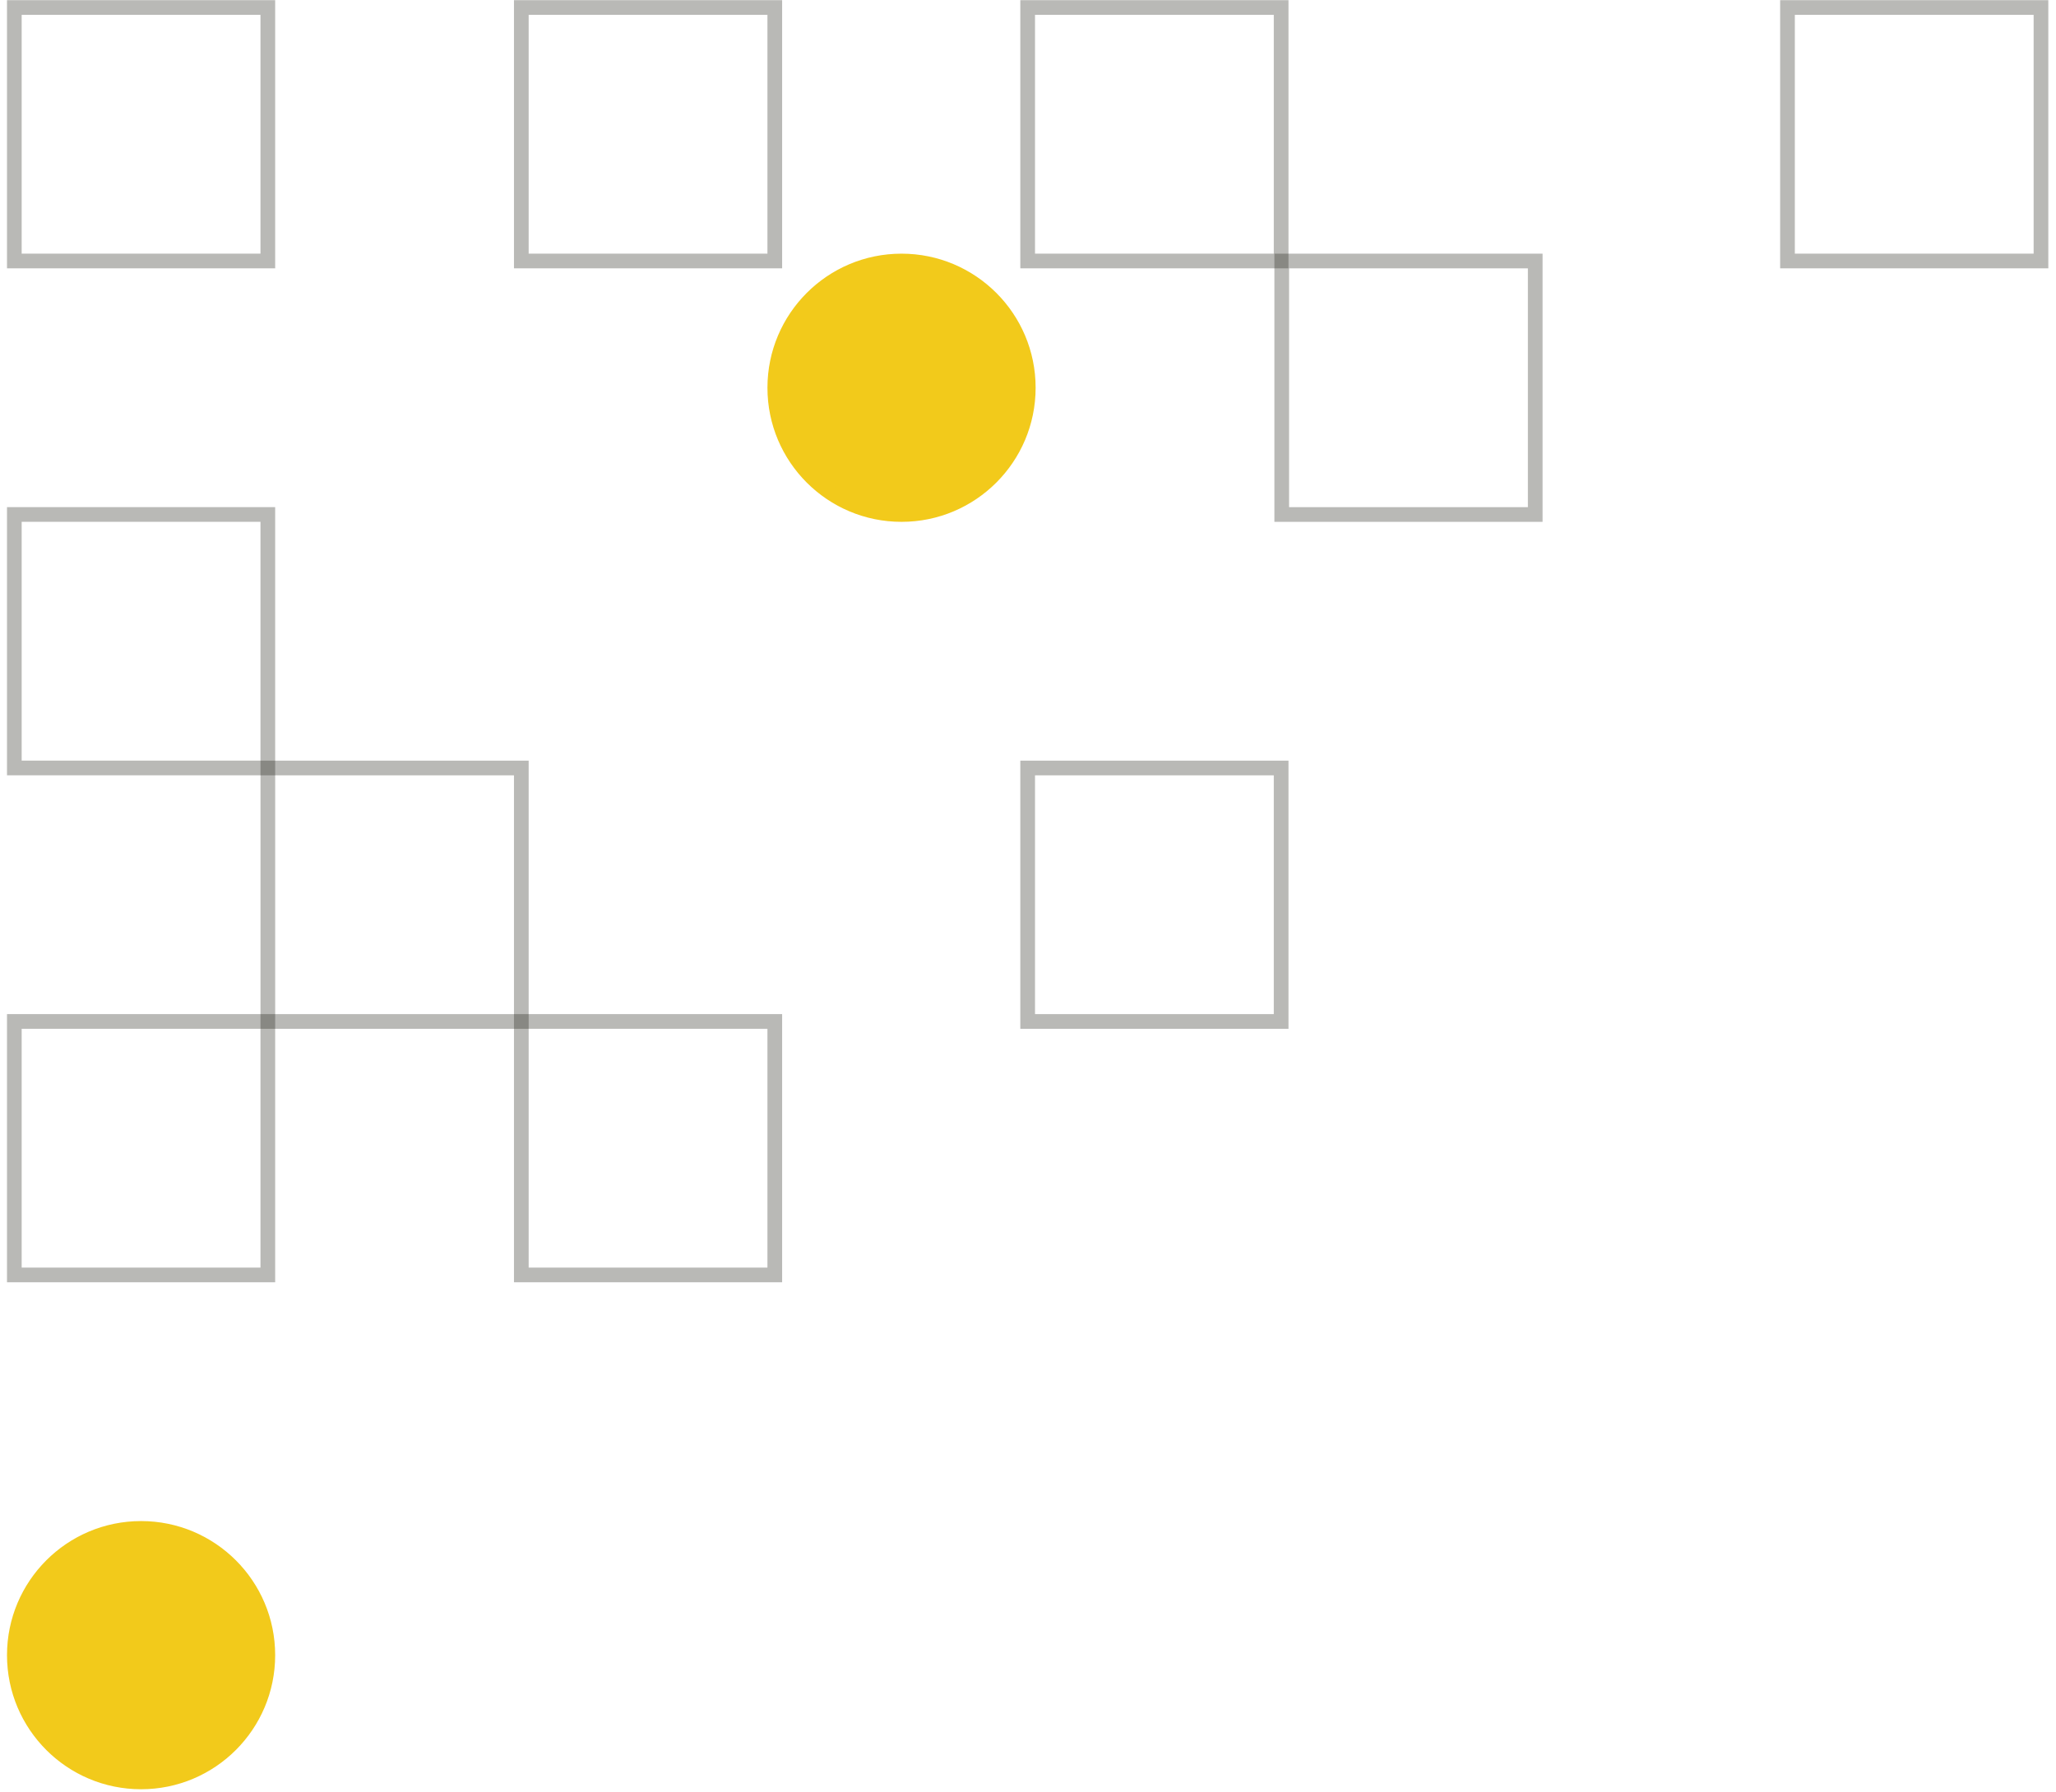
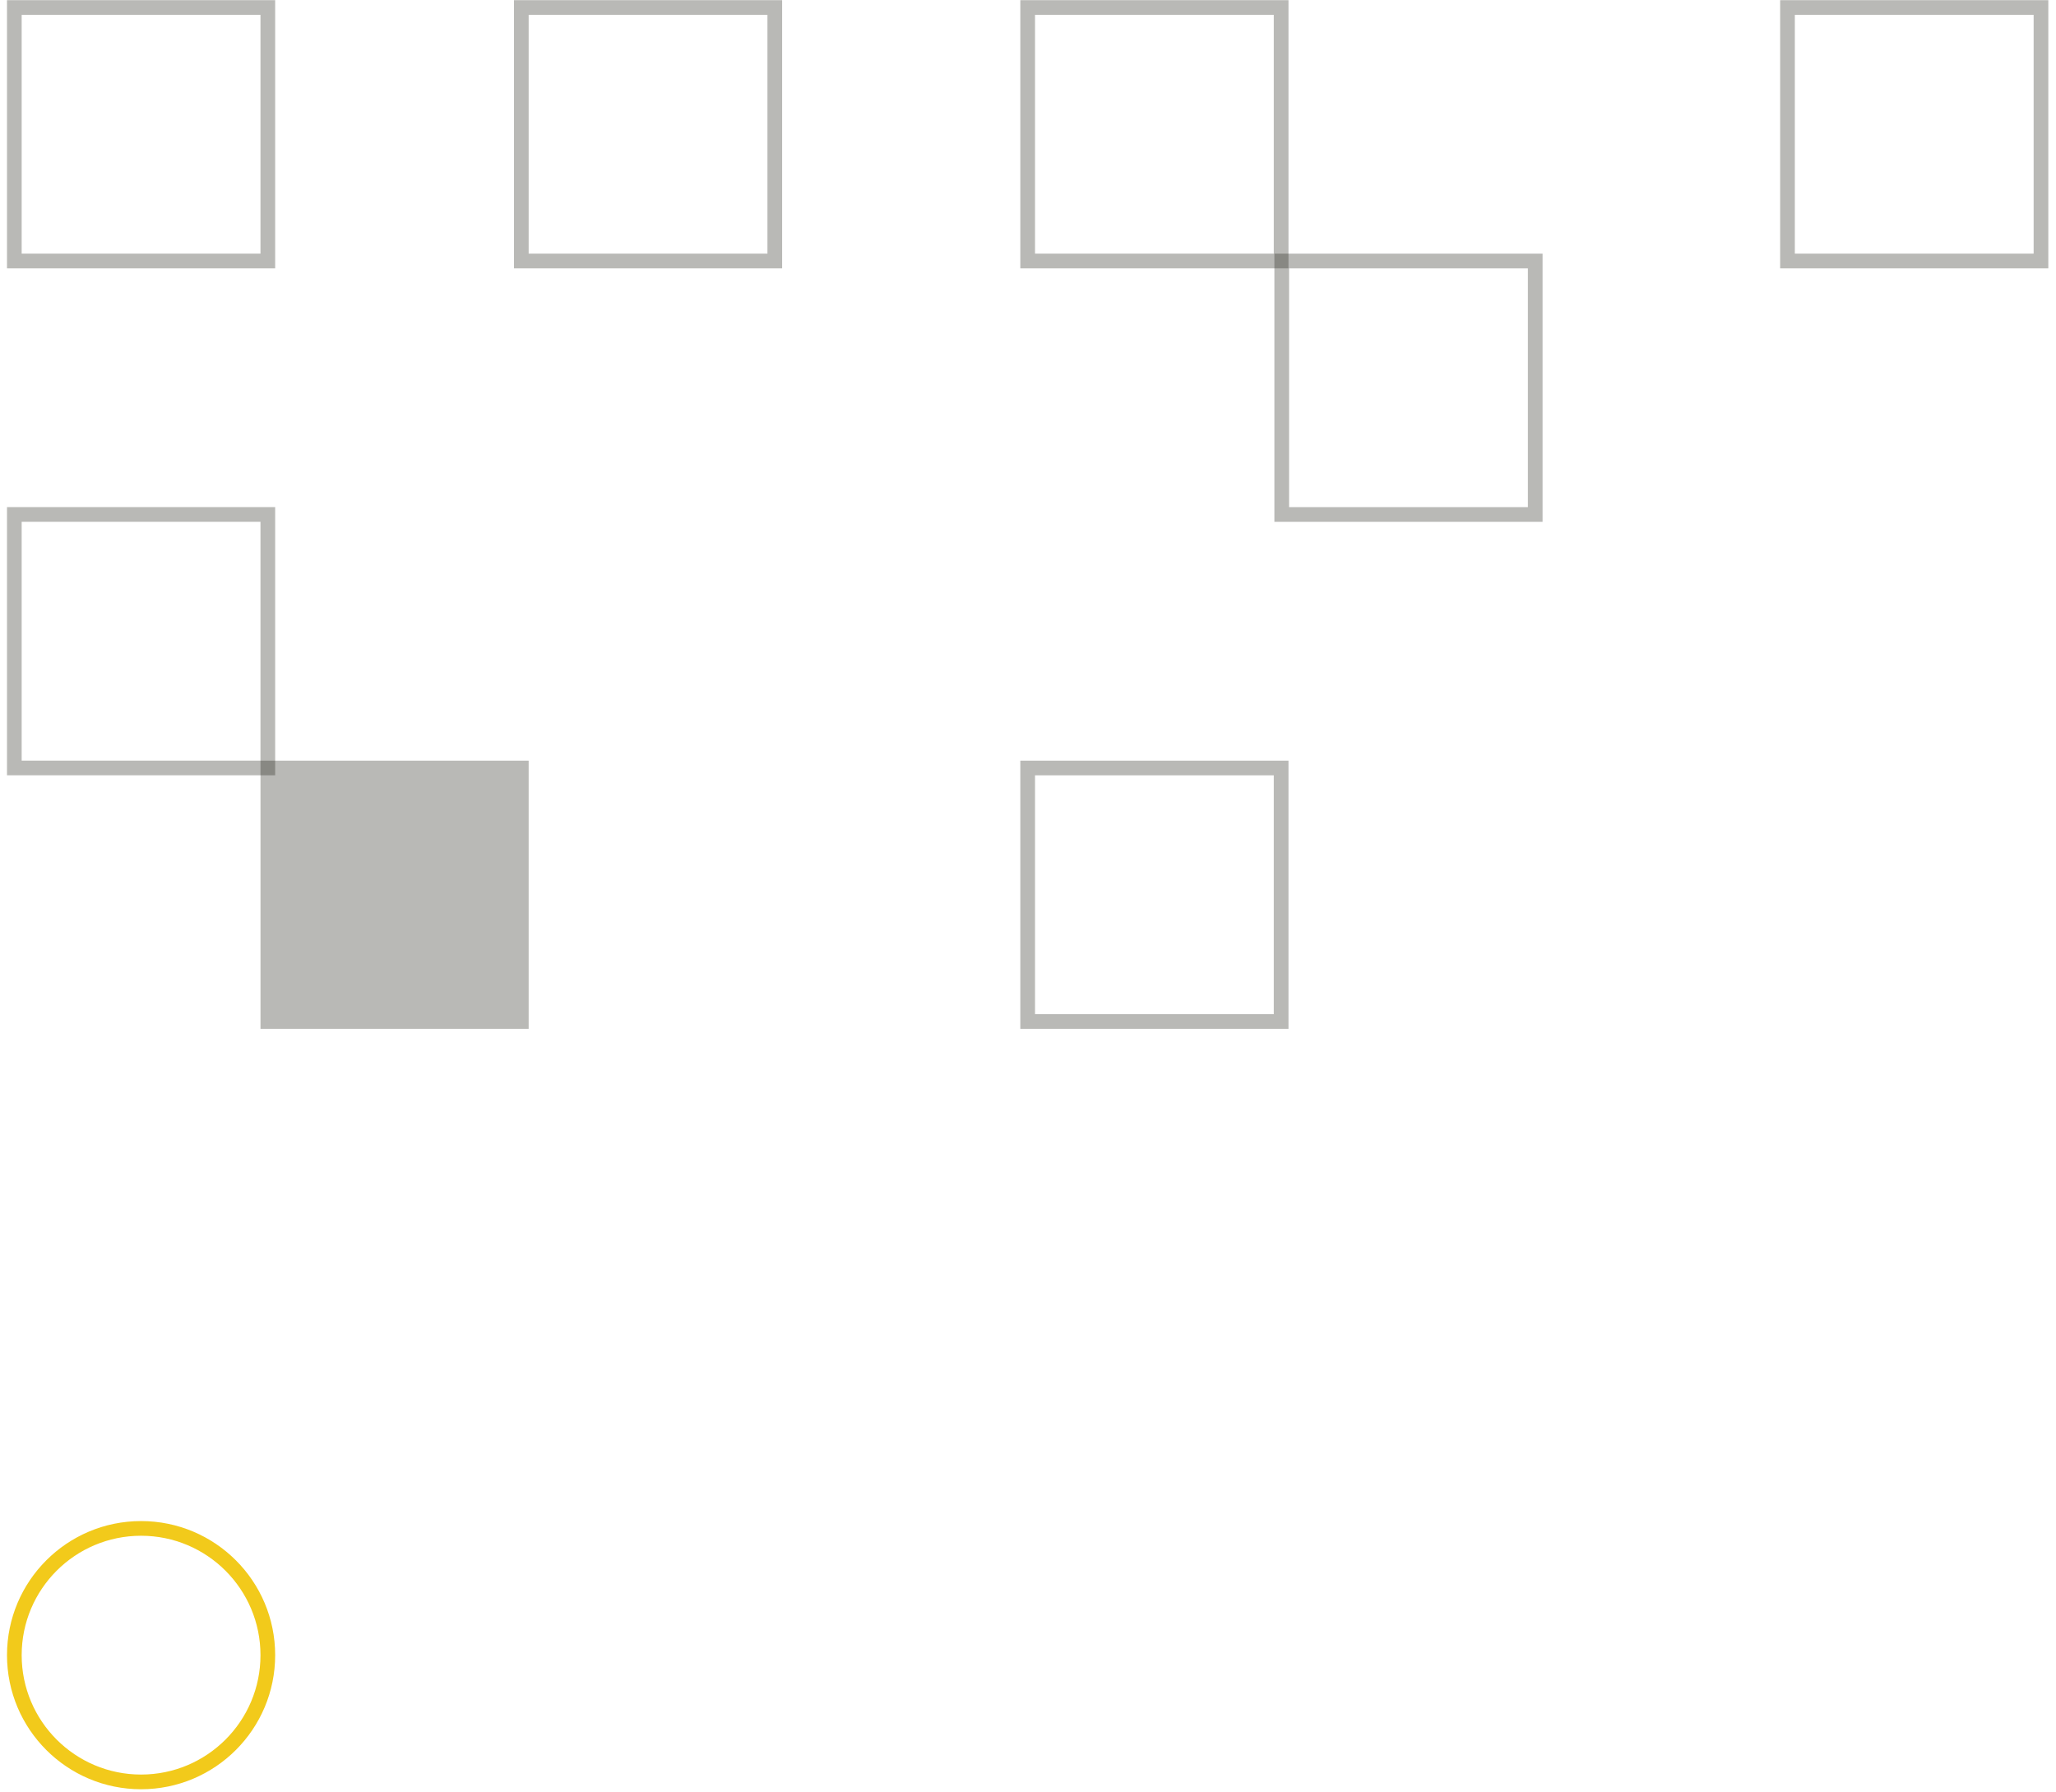
<svg xmlns="http://www.w3.org/2000/svg" width="140" height="122" viewBox="0 0 140 122" fill="none">
  <path d="M18.737 18.272V0.011H0.477V18.272H18.737ZM1.476 1.011H17.737V17.272H1.476V1.011Z" fill="#16140C" fill-opacity="0.3" />
  <path d="M18.737 52.793V34.532H0.477V52.793H18.737ZM1.476 35.532H17.737V51.793H1.476V35.532Z" fill="#16140C" fill-opacity="0.3" />
-   <path d="M18.737 87.315V69.054H0.477V87.315H18.737ZM1.476 70.054H17.737V86.315H1.476V70.054Z" fill="#16140C" fill-opacity="0.3" />
-   <path d="M53.258 87.315V69.054H34.998V87.315H53.258ZM35.998 70.054H52.258V86.315H35.998V70.054Z" fill="#16140C" fill-opacity="0.3" />
-   <path d="M35.998 70.055V51.795H17.738V70.055H35.998ZM18.738 52.795H34.998V69.055H18.738V52.795Z" fill="#16140C" fill-opacity="0.3" />
+   <path d="M35.998 70.055V51.795H17.738V70.055H35.998ZM18.738 52.795H34.998V69.055V52.795Z" fill="#16140C" fill-opacity="0.3" />
  <path d="M53.258 18.272V0.011H34.998V18.272H53.258ZM35.998 1.011H52.258V17.272H35.998V1.011Z" fill="#16140C" fill-opacity="0.3" />
  <path d="M87.737 70.055V51.795H69.477V70.055H87.737ZM70.477 52.795H86.737V69.055H70.477V52.795Z" fill="#16140C" fill-opacity="0.3" />
  <path d="M87.737 18.272V0.011H69.477V18.272H87.737ZM70.477 1.011H86.737V17.272H70.477V1.011Z" fill="#16140C" fill-opacity="0.3" />
  <path d="M105.039 35.534V17.273H86.778V35.534H105.039ZM87.778 18.273H104.039V34.534H87.778V18.273Z" fill="#16140C" fill-opacity="0.3" />
  <path d="M139.477 18.272V0.011H121.216V18.272H139.477ZM122.216 1.011H138.477V17.272H122.216V1.011Z" fill="#16140C" fill-opacity="0.3" />
-   <path d="M0.977 112.706C0.977 107.939 4.84 104.075 9.607 104.075C14.373 104.075 18.237 107.939 18.237 112.706C18.237 117.472 14.373 121.336 9.607 121.336C4.84 121.336 0.977 117.472 0.977 112.706Z" fill="#F2CA1B" />
  <path d="M17.737 112.706C17.737 117.196 14.097 120.836 9.606 120.836C5.116 120.836 1.477 117.196 1.476 112.706C1.476 108.216 5.116 104.575 9.606 104.575C14.097 104.575 17.737 108.216 17.737 112.706ZM18.737 112.706C18.737 107.663 14.649 103.575 9.606 103.575C4.564 103.575 0.477 107.664 0.477 112.706C0.477 117.748 4.564 121.836 9.606 121.836C14.649 121.836 18.737 117.748 18.737 112.706Z" fill="#F2CA1B" />
-   <path d="M52.758 26.404C52.758 21.637 56.622 17.774 61.389 17.774C66.155 17.774 70.019 21.637 70.019 26.404C70.019 31.17 66.155 35.034 61.389 35.034C56.622 35.034 52.758 31.17 52.758 26.404Z" fill="#F2CA1B" />
-   <path d="M69.519 26.404C69.519 30.894 65.878 34.534 61.388 34.534C56.898 34.534 53.258 30.894 53.258 26.404C53.258 21.914 56.898 18.274 61.388 18.273C65.878 18.273 69.519 21.914 69.519 26.404ZM70.519 26.404C70.519 21.362 66.431 17.273 61.388 17.273C56.346 17.274 52.258 21.362 52.258 26.404C52.258 31.447 56.346 35.534 61.388 35.534C66.43 35.534 70.519 31.447 70.519 26.404Z" fill="#F2CA1B" />
</svg>